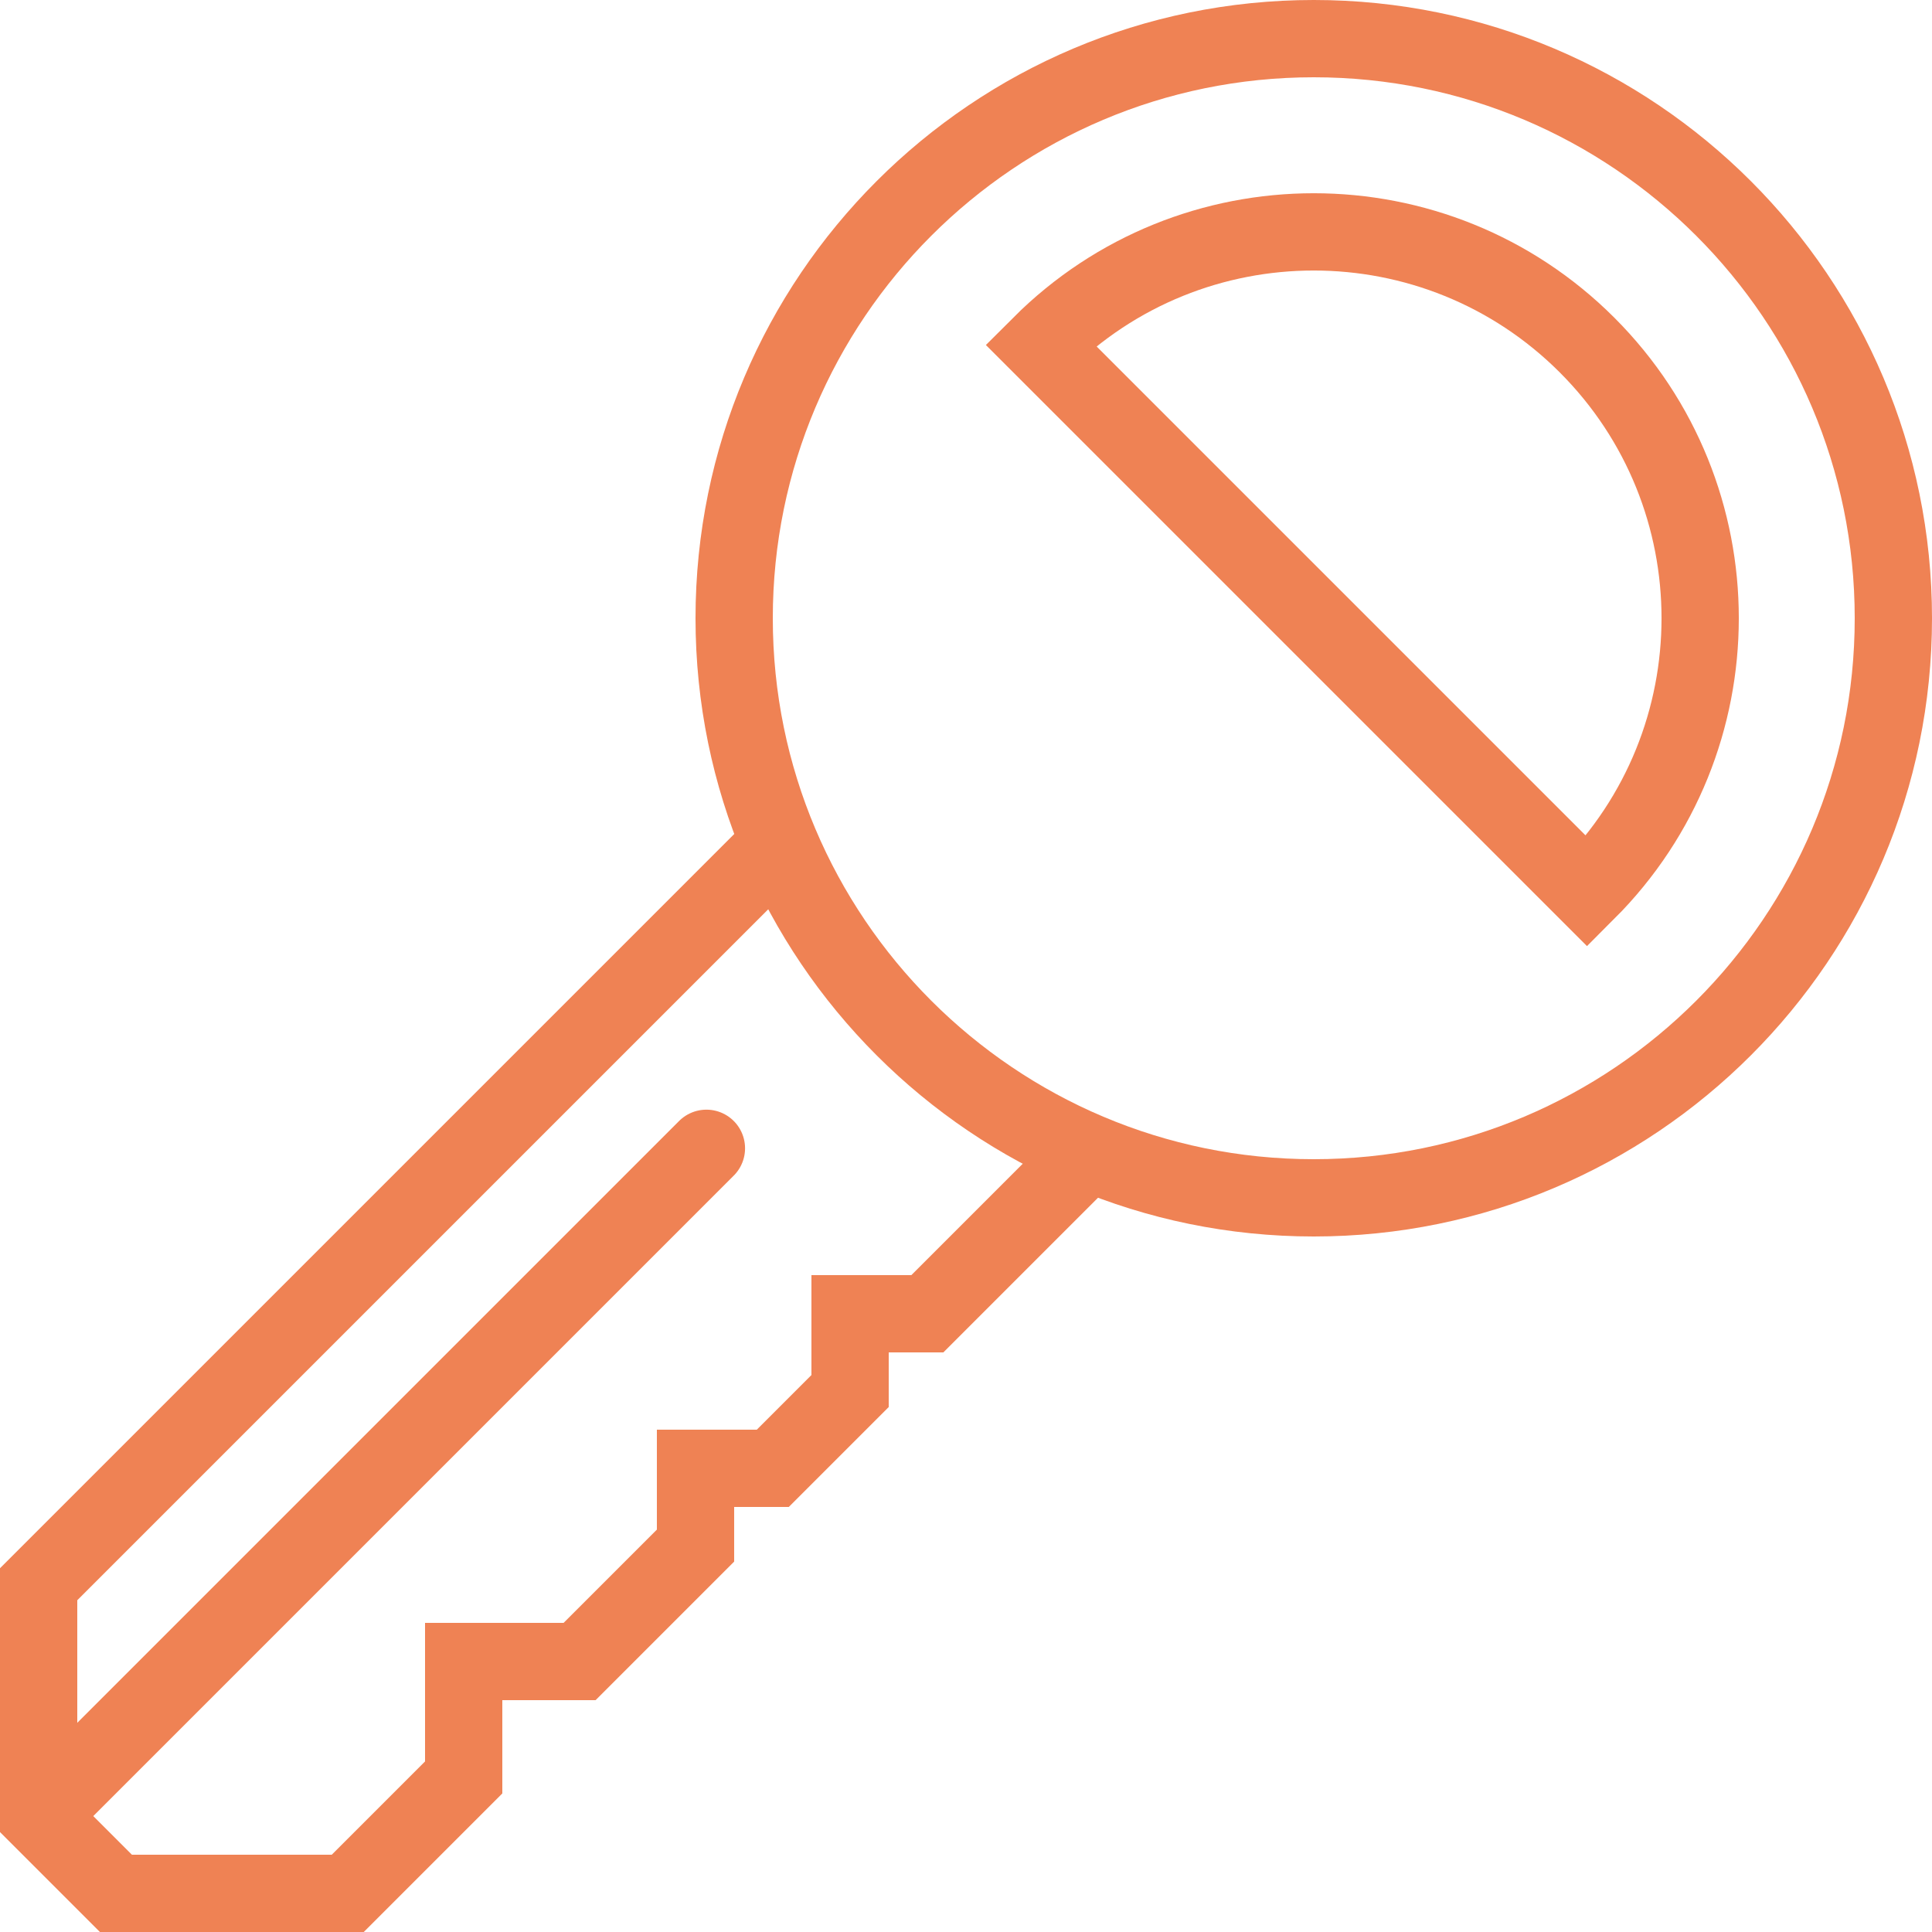
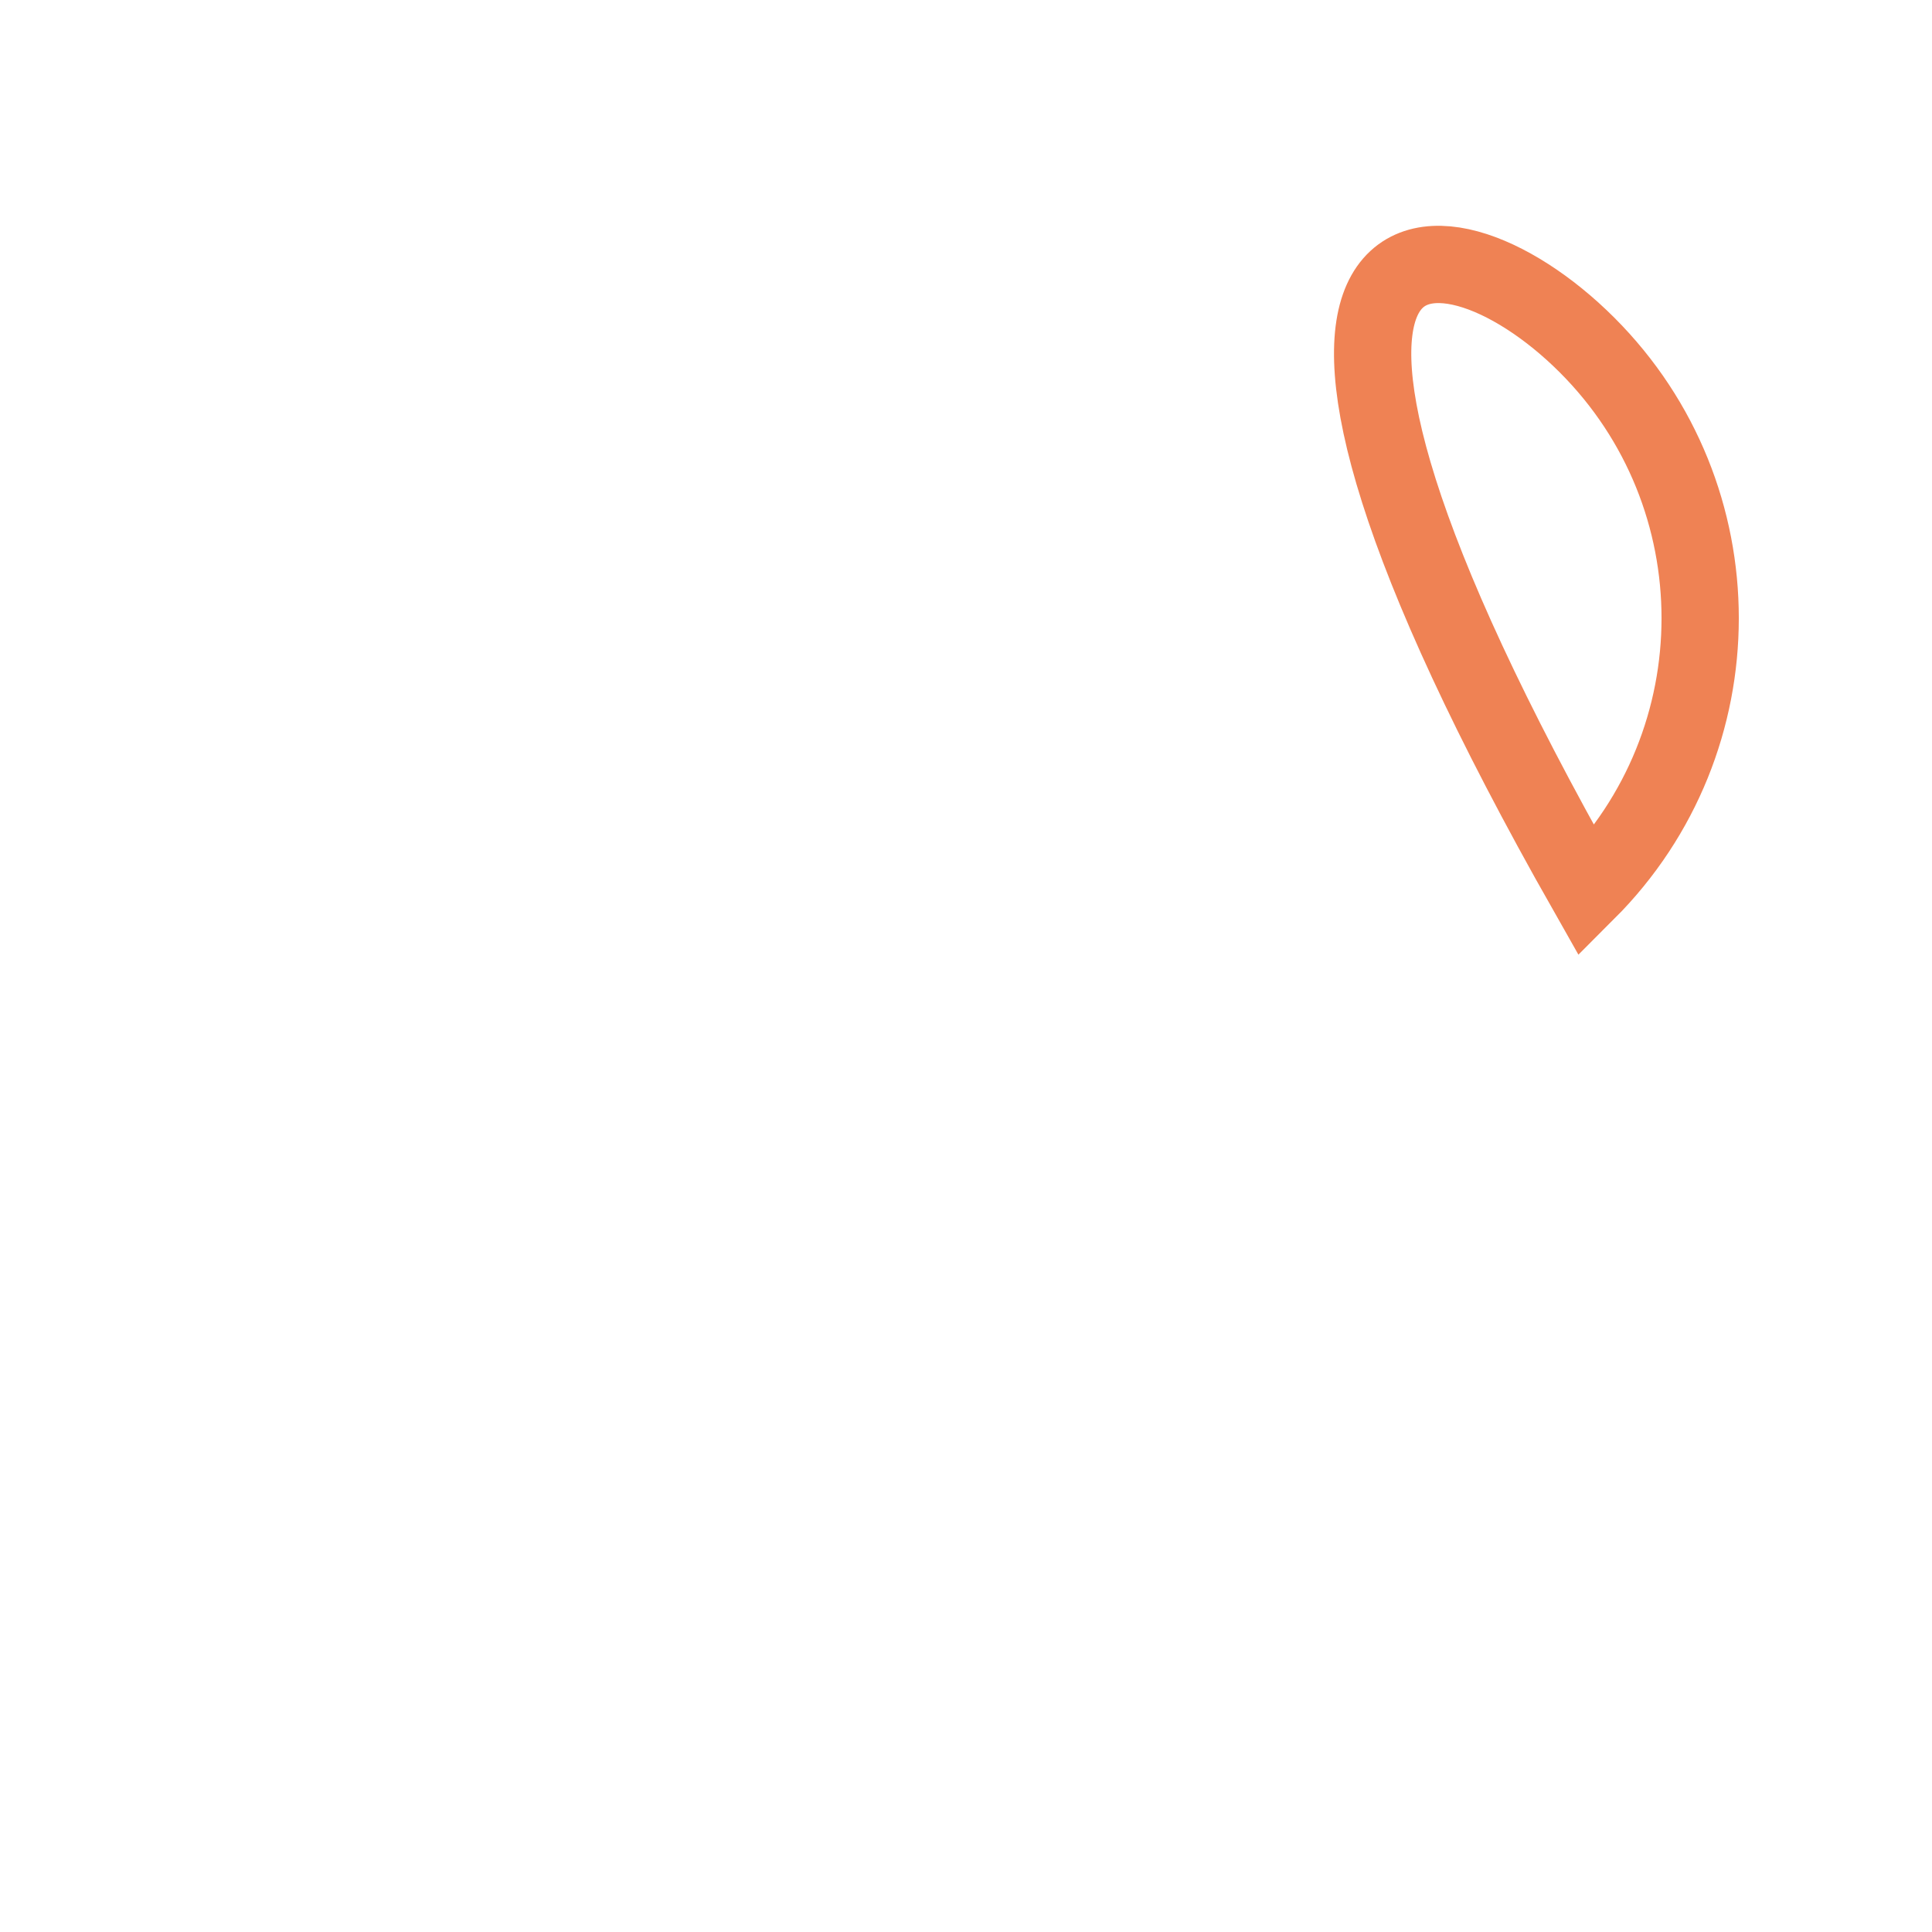
<svg xmlns="http://www.w3.org/2000/svg" viewBox="1975 2475 50 50" width="50" height="50" data-guides="{&quot;vertical&quot;:[],&quot;horizontal&quot;:[]}">
-   <path fill="none" stroke="#ef8254" fill-opacity="1" stroke-width="2" stroke-opacity="1" color="rgb(51, 51, 51)" font-size-adjust="none" stroke-linecap="round" stroke-miterlimit="10" id="tSvg1840b53e122" title="Path 11" d="M 2003.081 2504.919 C 2001.721 2506.279 2000.36 2507.64 1999 2509C 1998.333 2509 1997.667 2509 1997 2509C 1997 2509.667 1997 2510.333 1997 2511C 1996.333 2511.667 1995.667 2512.333 1995 2513C 1994.333 2513 1993.667 2513 1993 2513C 1993 2513.667 1993 2514.333 1993 2515C 1992 2516 1991 2517 1990 2518C 1989 2518 1988 2518 1987 2518C 1987 2519 1987 2520 1987 2521C 1986 2522 1985 2523 1984 2524C 1982 2524 1980 2524 1978 2524C 1977.333 2523.333 1976.667 2522.667 1976 2522C 1976 2520 1976 2518 1976 2516C 1982.32 2509.68 1988.64 2503.36 1994.96 2497.04" />
-   <path fill="none" stroke="#ef8254" fill-opacity="1" stroke-width="2" stroke-opacity="1" color="rgb(51, 51, 51)" font-size-adjust="none" stroke-linecap="round" stroke-miterlimit="10" id="tSvgb5e0380fdb" title="Path 12" d="M 2024 2491 C 2024 2499.281 2017.281 2506 2009 2506C 2000.719 2506 1994 2499.281 1994 2491C 1994 2482.718 2000.719 2476 2009 2476C 2017.281 2476 2024 2482.718 2024 2491Z" />
-   <path fill="none" stroke="#ef8254" fill-opacity="1" stroke-width="2" stroke-opacity="1" color="rgb(51, 51, 51)" font-size-adjust="none" stroke-linecap="round" stroke-miterlimit="10" id="tSvg41f02977e8" title="Path 13" d="M 2016.071 2498.071 C 2011.357 2493.357 2006.643 2488.643 2001.929 2483.929C 2005.833 2480.025 2012.167 2480.025 2016.072 2483.929C 2019.977 2487.833 2019.976 2494.167 2016.071 2498.071Z" />
-   <line color="rgb(51, 51, 51)" font-size-adjust="none" stroke-linecap="round" stroke-miterlimit="10" stroke-width="2" stroke="#ef8254" fill="none" x1="1976.61" y1="2521.39" x2="1993.282" y2="2504.718" id="tSvga1c7c59419" title="Line 4" fill-opacity="1" stroke-opacity="1" style="transform-origin: 1984.95px 2513.05px;" />
+   <path fill="none" stroke="#ef8254" fill-opacity="1" stroke-width="2" stroke-opacity="1" color="rgb(51, 51, 51)" font-size-adjust="none" stroke-linecap="round" stroke-miterlimit="10" id="tSvg41f02977e8" title="Path 13" d="M 2016.071 2498.071 C 2005.833 2480.025 2012.167 2480.025 2016.072 2483.929C 2019.977 2487.833 2019.976 2494.167 2016.071 2498.071Z" />
  <defs />
</svg>